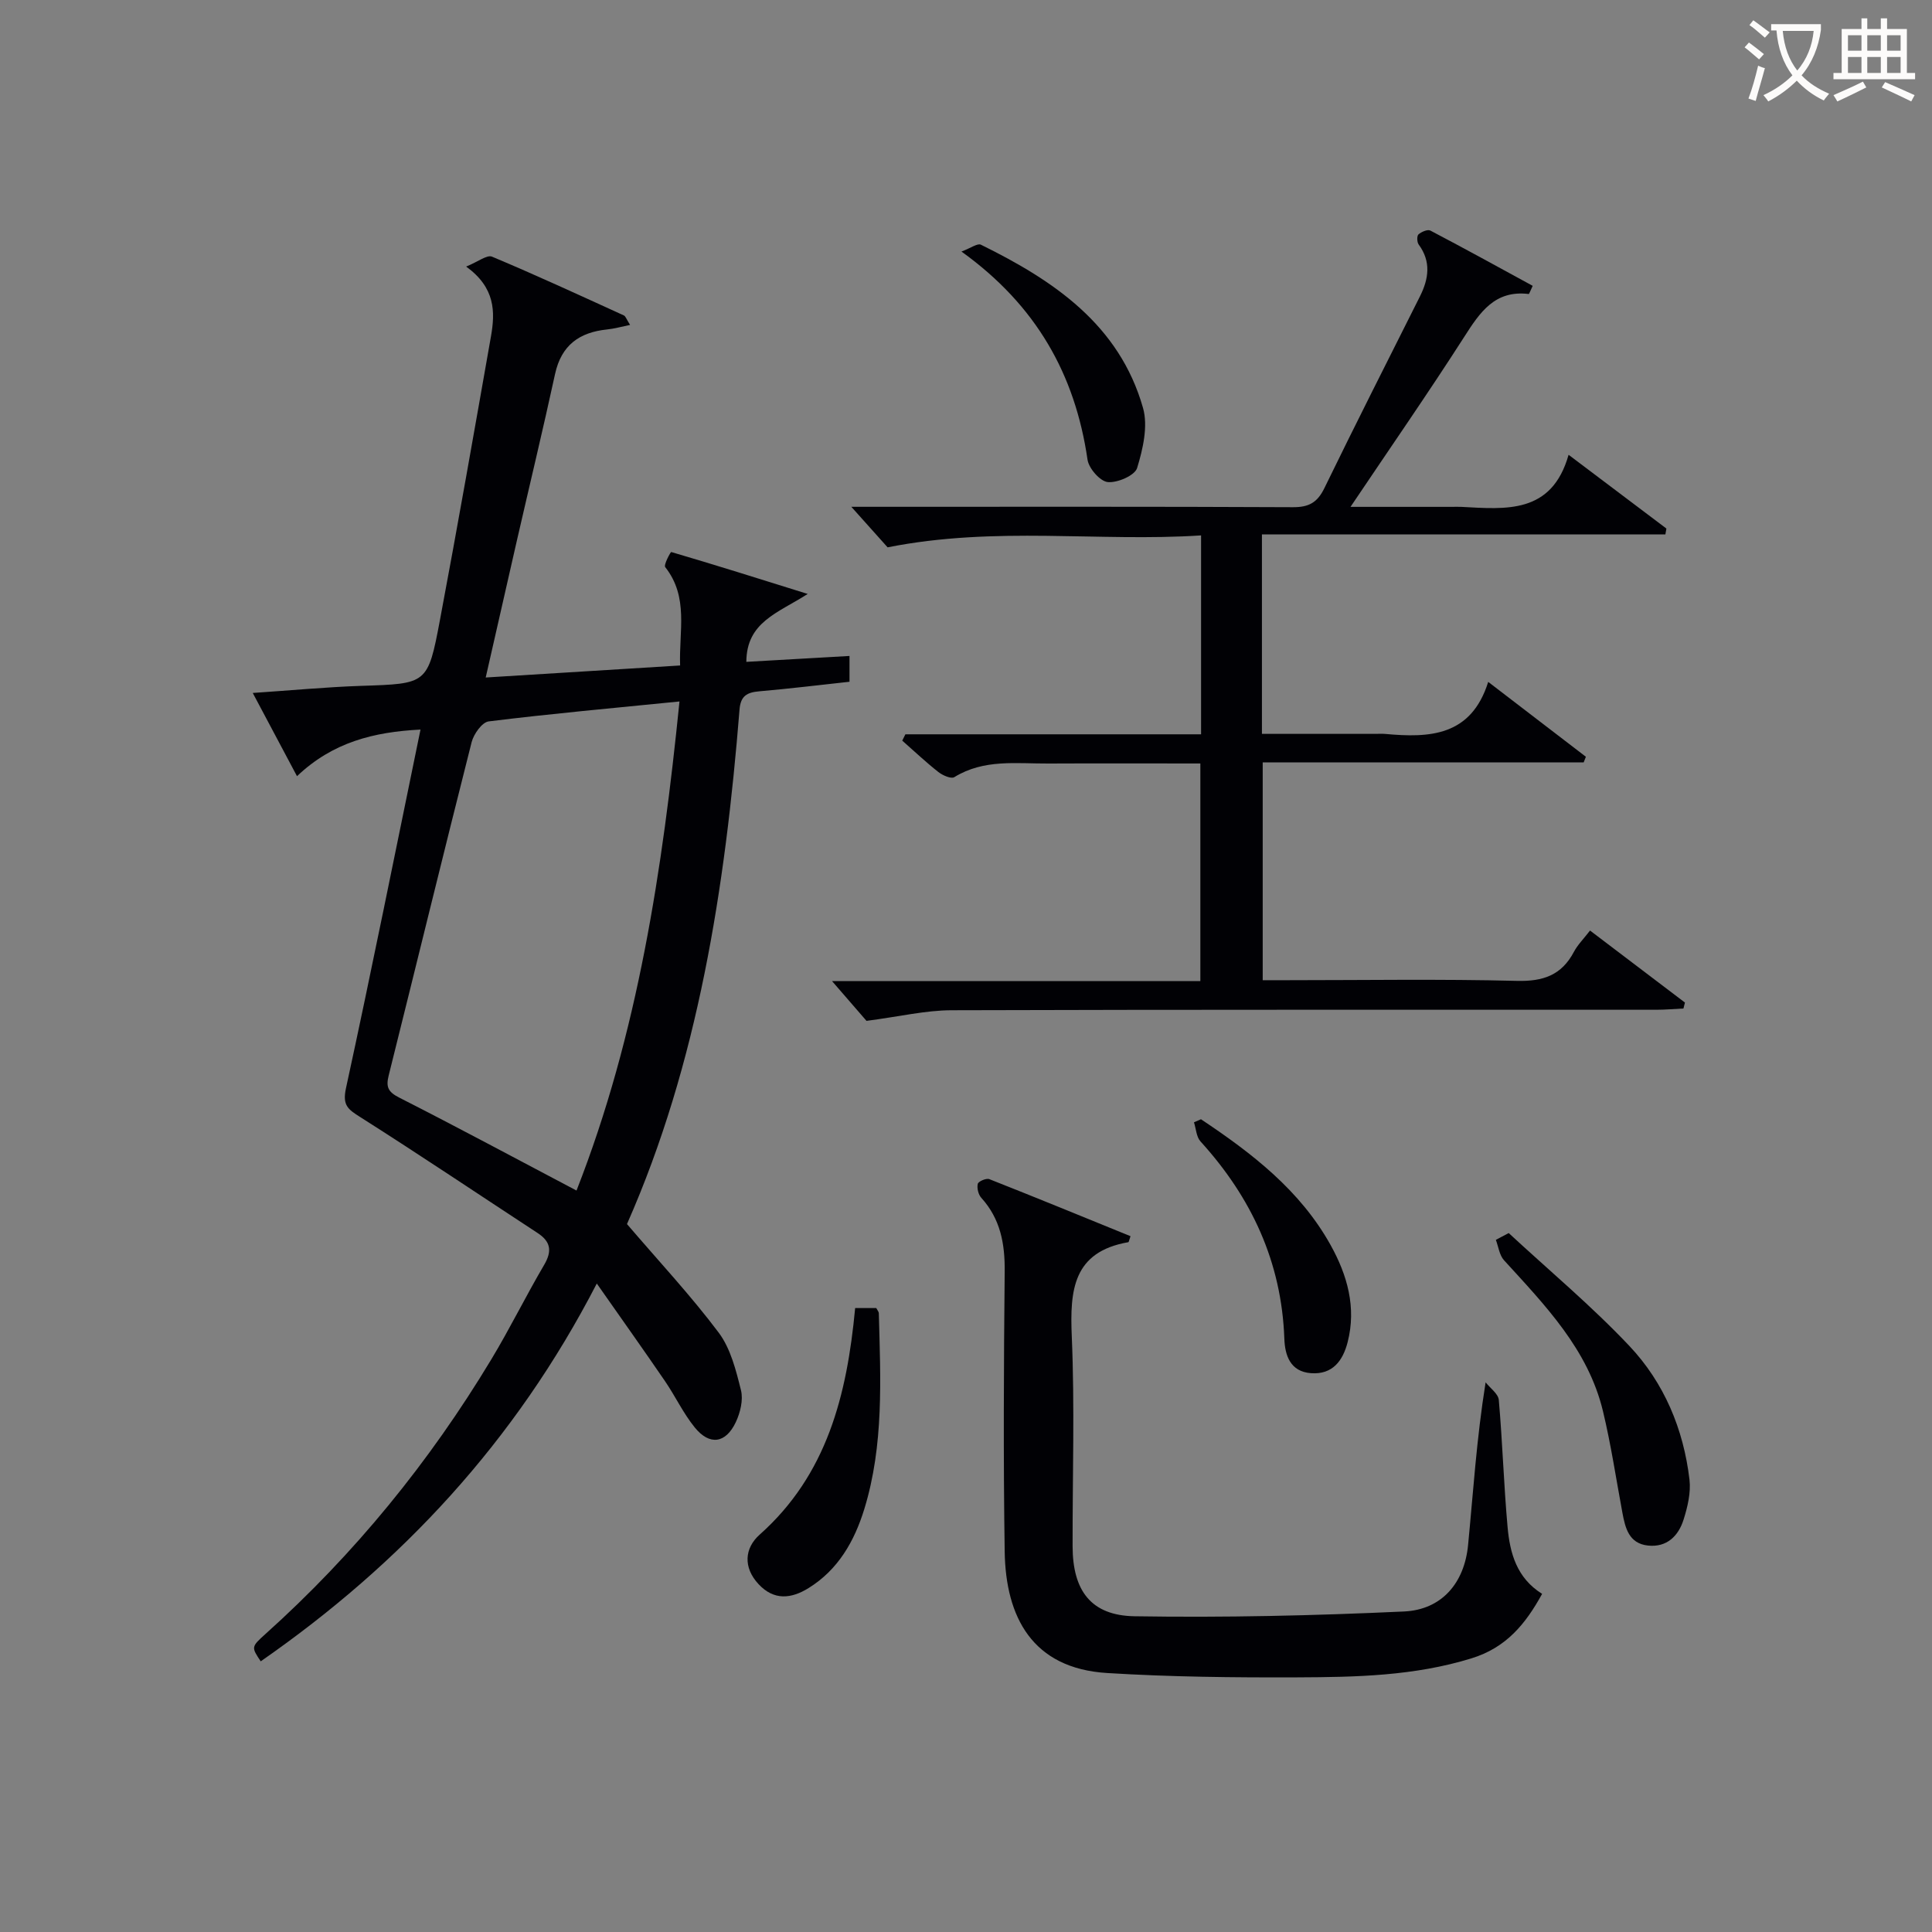
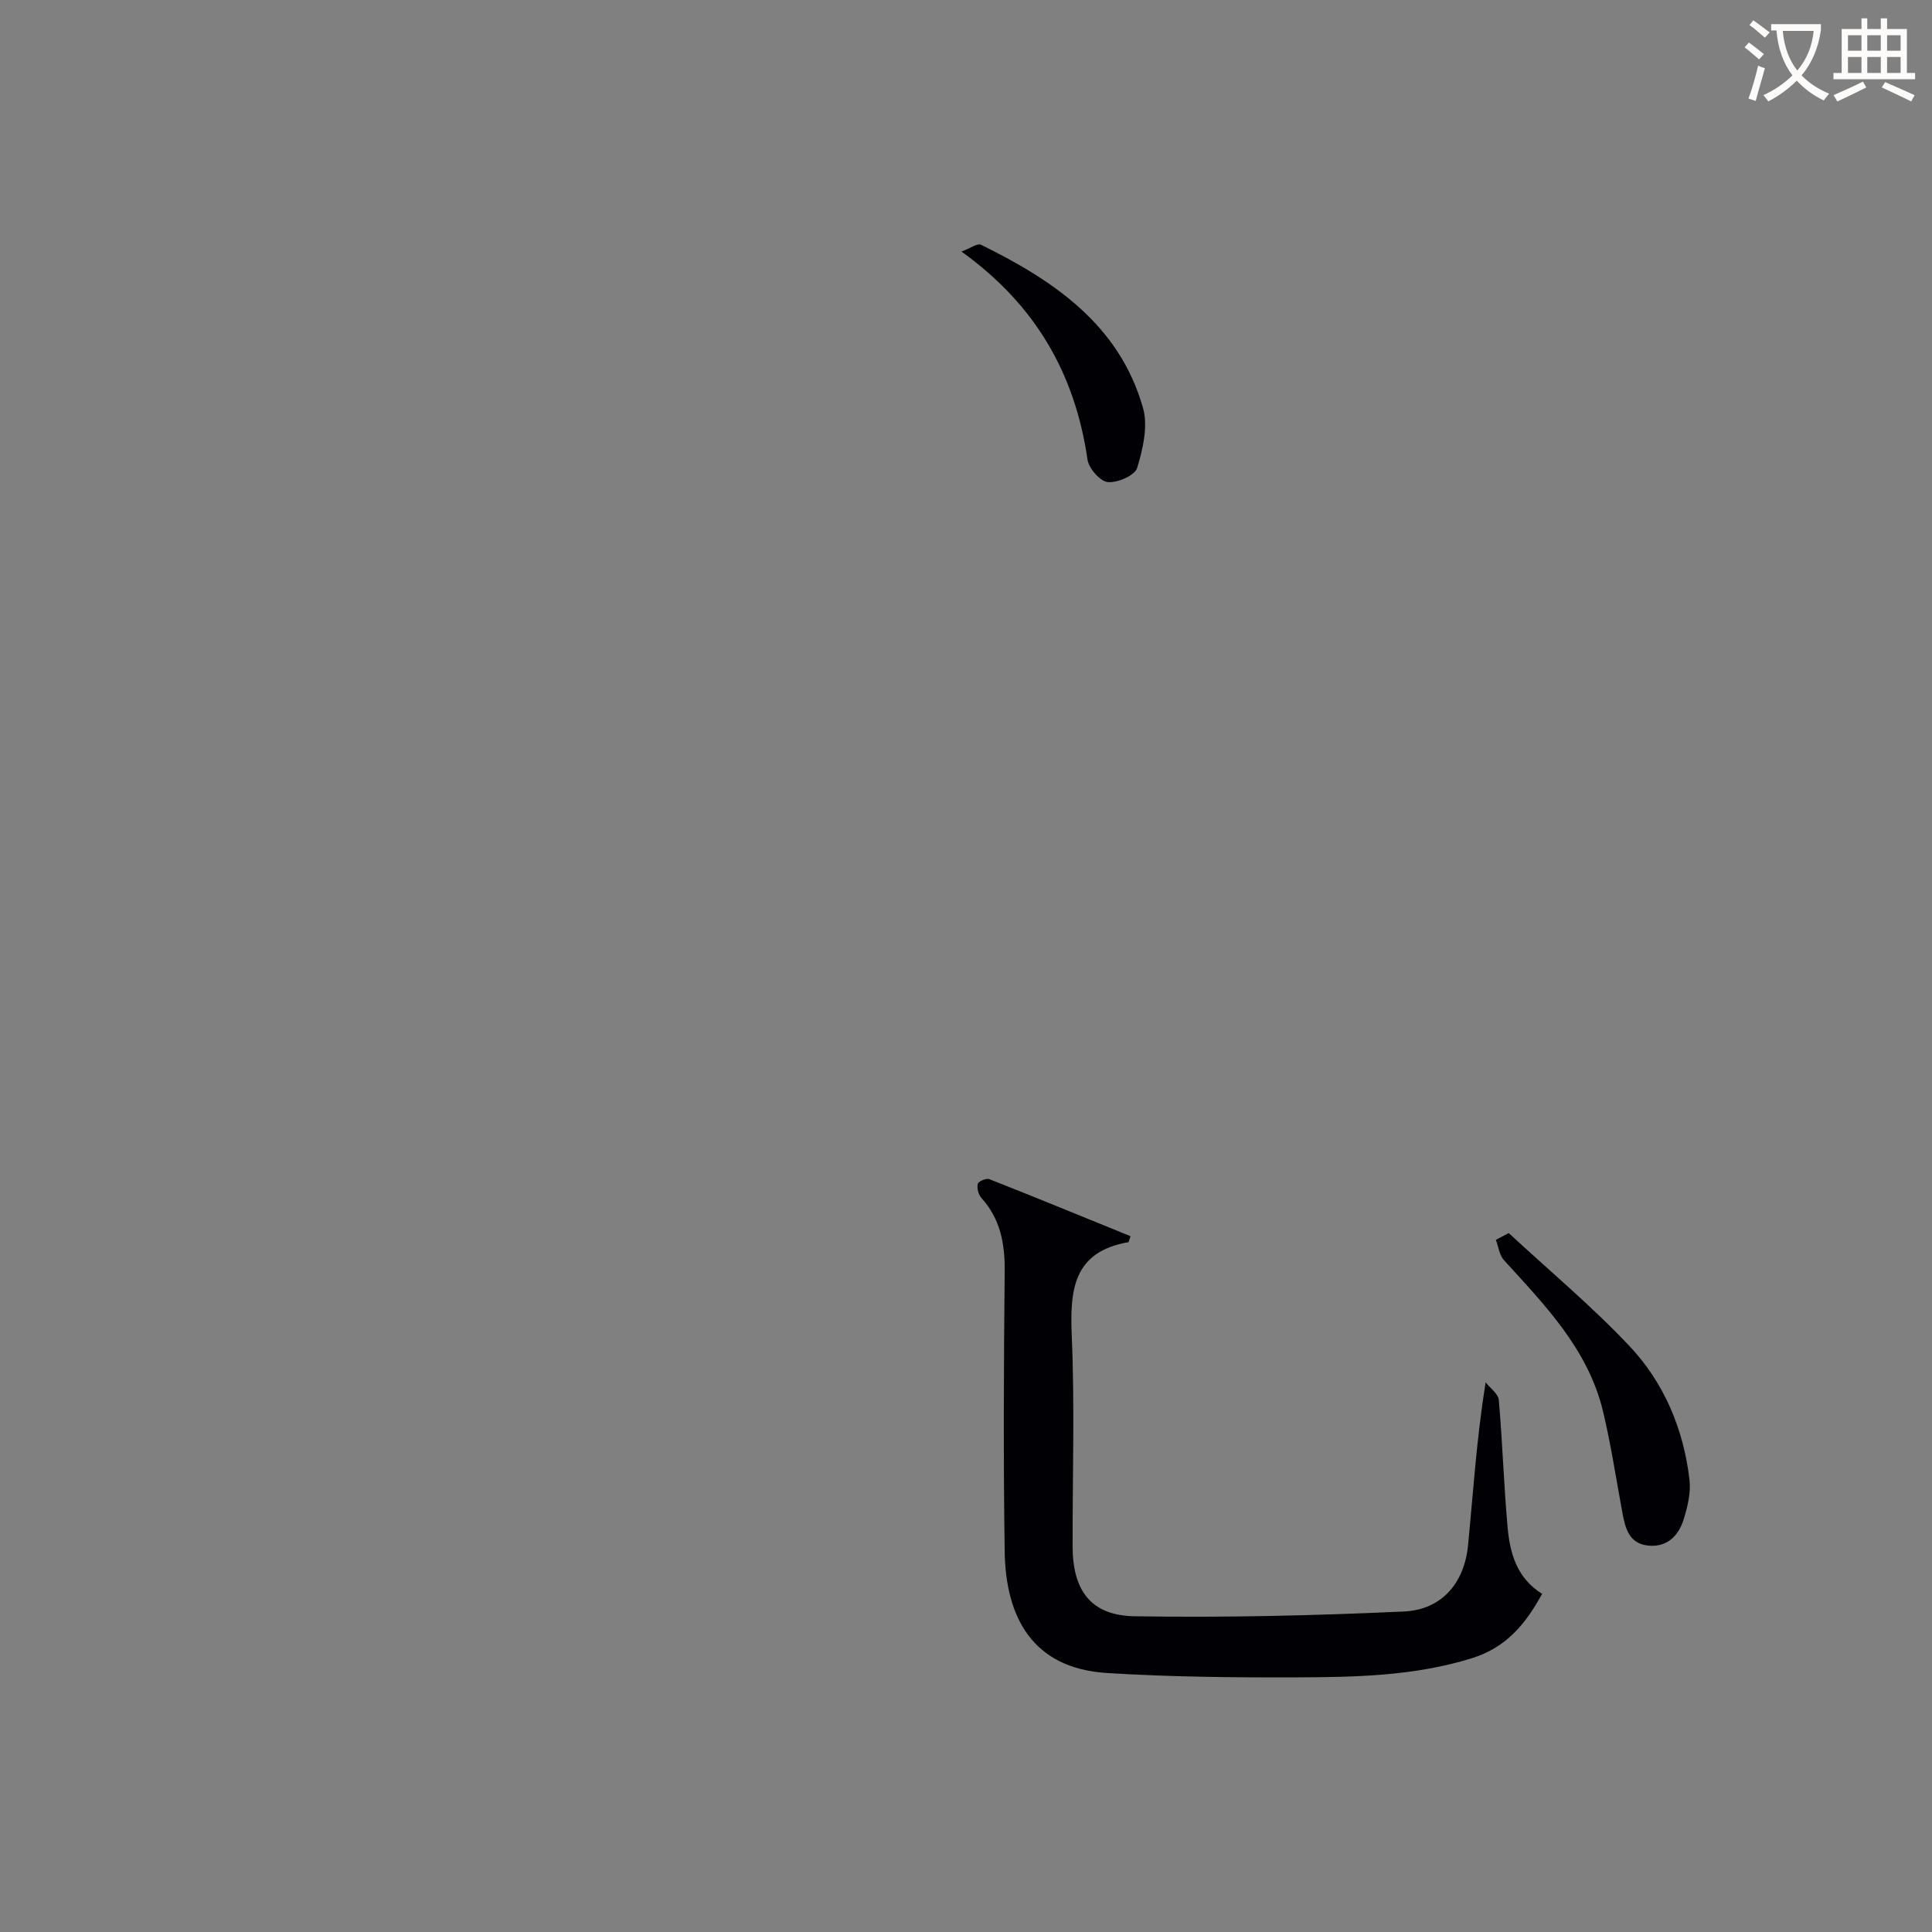
<svg xmlns="http://www.w3.org/2000/svg" enable-background="new 0 0 400 400" viewBox="0 0 400 400">
  <rect x="0" y="0" width="400" height="400" fill="#808080" stroke="none" />
  <g fill="#010105">
-     <path d="m129.81 253.43c6.66 7.78 13.24 14.82 18.99 22.48 2.47 3.3 3.58 7.79 4.61 11.92.5 2.01-.14 4.64-1.07 6.61-2.09 4.42-5.42 4.88-8.48 1.12-2.39-2.93-4.03-6.47-6.18-9.61-4.39-6.42-8.9-12.76-14.12-20.21-16.91 32.77-40.48 58-69.58 78.22-1.95-2.93-2-2.98.97-5.65 18.47-16.58 33.97-35.62 46.76-56.85 3.86-6.4 7.16-13.13 10.95-19.58 1.69-2.88 1.36-4.83-1.39-6.62-12.22-8-24.34-16.15-36.67-23.97-2.52-1.6-3.74-2.41-2.98-5.94 5.32-24.48 10.24-49.04 15.44-74.3-9.67.49-18.17 2.61-25.57 9.65-2.97-5.59-5.86-11.02-9.16-17.23 8.05-.54 15.26-1.23 22.47-1.47 13.6-.45 13.78-.31 16.28-13.6 3.68-19.56 7.12-39.16 10.57-58.76.89-5.08.91-10.07-5.14-14.45 2.48-1 4.32-2.49 5.36-2.05 9.19 3.85 18.24 8.04 27.3 12.17.36.17.53.78 1.28 1.96-1.85.38-3.29.79-4.76.94-5.75.59-9.47 3.26-10.77 9.22-2.5 11.5-5.26 22.95-7.89 34.42-2.11 9.2-4.19 18.41-6.47 28.42 13.66-.84 26.71-1.65 40.25-2.49-.26-7.12 1.83-14.14-3.08-20.36-.37-.46 1.11-3.17 1.24-3.13 9 2.64 17.96 5.46 28.26 8.68-6.26 4-12.66 5.81-12.71 14.06 7.13-.41 14.1-.81 21.36-1.22v5.34c-6.24.68-12.46 1.44-18.69 1.98-2.53.22-3.86.94-4.08 3.79-2.96 36.87-8.58 73.19-23.3 106.51zm-10.45-6.94c12.72-32.43 17.8-66.48 21.32-101.26-13.8 1.38-26.69 2.54-39.51 4.13-1.36.17-3.09 2.61-3.52 4.28-5.83 22.99-11.43 46.03-17.18 69.04-.59 2.36-.13 3.39 2.17 4.56 12.12 6.16 24.1 12.6 36.72 19.25z" />
-     <path d="m261.27 110.65v41.29h23.5c.67 0 1.34-.05 2 .01 9.16.84 17.8.53 21.35-10.77 7.25 5.56 13.74 10.53 20.22 15.5-.15.39-.3.78-.46 1.17-22.03 0-44.06 0-66.45 0v45.09h5.14c15.83 0 31.66-.26 47.48.14 5.44.14 9.25-1.17 11.81-6.01.76-1.44 1.97-2.64 3.34-4.41 6.66 5.05 13.16 9.98 19.65 14.91-.1.41-.21.82-.31 1.23-1.88.09-3.75.26-5.63.26-48.65.01-97.3-.05-145.95.1-5.34.02-10.67 1.3-17.56 2.2-1.54-1.78-4.3-4.96-7.14-8.24h76.26c0-15.13 0-29.82 0-45.05-10.58 0-21.03-.04-31.47.01-6.6.04-13.34-.97-19.47 2.82-.65.41-2.42-.37-3.3-1.06-2.59-2.04-5-4.32-7.48-6.5.22-.44.43-.87.65-1.31h61.22c0-13.89 0-27.13 0-41.18-21.25 1.39-42.45-1.98-64.9 2.47-1.5-1.67-4.32-4.82-7.51-8.39h5.45c28.66 0 57.31-.06 85.97.08 3.31.02 5.07-.97 6.52-3.95 6.47-13.3 13.16-26.49 19.79-39.71 1.82-3.64 2.34-7.18-.27-10.73-.36-.49-.39-1.78-.04-2.09.62-.54 1.9-1.09 2.47-.79 7.13 3.74 14.18 7.62 21.18 11.44-.56 1.16-.72 1.7-.83 1.69-7.01-.85-10.09 3.78-13.35 8.88-7.43 11.59-15.29 22.91-23.54 35.19h20.91c.67 0 1.33-.03 2 0 9.24.48 18.74 1.56 22.24-10.78 7.35 5.54 13.8 10.4 20.25 15.27-.07.41-.14.82-.21 1.22-27.71 0-55.44 0-83.53 0z" />
    <path d="m234.06 255.94c-.32.94-.36 1.22-.44 1.24-11.47 1.99-12.13 9.93-11.72 19.5.62 14.47.14 28.98.17 43.48.02 9.13 3.78 14.32 12.83 14.47 18.59.3 37.21-.13 55.79-.99 7.8-.36 12.5-5.88 13.26-13.75 1.06-10.89 1.73-21.82 3.63-33.69.95 1.21 2.61 2.36 2.73 3.64.77 8.77 1.03 17.58 1.82 26.34.48 5.35 1.87 10.52 7.15 13.81-3.44 6.26-7.43 11.14-14.65 13.36-11.83 3.65-23.92 3.88-36.03 3.93-13.13.05-26.29-.09-39.4-.9-15.47-.96-20.99-11.58-21.19-25.16-.29-19.32-.19-38.65 0-57.98.06-5.74-.88-10.87-4.84-15.24-.62-.68-.94-2.02-.73-2.9.12-.51 1.77-1.22 2.39-.97 9.79 3.86 19.53 7.86 29.23 11.81z" />
-     <path d="m312.36 255.29c8.37 7.75 17.17 15.1 24.99 23.38 7.18 7.61 11.21 17.2 12.44 27.68.31 2.68-.39 5.63-1.22 8.26-1.07 3.4-3.47 5.8-7.38 5.38-3.95-.43-4.7-3.63-5.3-6.85-1.3-6.99-2.35-14.05-4.01-20.96-3.08-12.82-11.99-21.93-20.5-31.27-.95-1.05-1.14-2.79-1.68-4.21.88-.48 1.77-.94 2.66-1.41z" />
-     <path d="m177.05 270.82h4.37c.25.48.52.77.53 1.06.36 13.62 1.07 27.3-3.01 40.57-2.05 6.64-5.4 12.54-11.53 16.34-3.59 2.23-7.17 2.62-10.36-.81-3.23-3.47-2.91-7.45.23-10.25 13.94-12.4 18.08-28.88 19.77-46.91z" />
-     <path d="m248.65 231.73c10.54 7.03 20.53 14.69 26.85 26.07 3.45 6.21 5.35 12.89 3.52 20.06-.98 3.84-3.11 6.78-7.61 6.44-4.29-.32-5.38-3.71-5.5-7.13-.57-15.87-6.8-29.24-17.36-40.85-.86-.95-.92-2.62-1.35-3.96.49-.2.97-.41 1.45-.63z" />
+     <path d="m312.36 255.29c8.37 7.75 17.17 15.1 24.99 23.38 7.18 7.61 11.21 17.2 12.44 27.68.31 2.68-.39 5.63-1.22 8.26-1.07 3.4-3.47 5.8-7.38 5.38-3.95-.43-4.7-3.63-5.3-6.85-1.3-6.99-2.35-14.05-4.01-20.96-3.08-12.82-11.99-21.93-20.5-31.27-.95-1.05-1.14-2.79-1.68-4.21.88-.48 1.77-.94 2.66-1.41" />
    <path d="m199.06 52.08c1.94-.72 3.32-1.76 4.02-1.42 15.06 7.41 28.67 16.55 33.57 33.8 1.07 3.78-.02 8.49-1.22 12.43-.47 1.55-4.07 3.11-6.07 2.92-1.59-.15-3.94-2.83-4.2-4.64-2.57-17.65-10.61-31.95-26.1-43.09z" />
  </g>
  <path d="m362.1 8.8c1.1.8 2.1 1.6 3.1 2.4l-1 1.1c-1.3-1.1-2.3-2-3-2.5zm1.9 4.8c.5.2.9.4 1.4.5-.6 2.3-1.3 4.5-1.9 6.8l-1.5-.5c.8-2.1 1.4-4.3 2-6.8zm-1-9.4c1.3.9 2.4 1.8 3.4 2.5l-1 1.1c-1.4-1.2-2.4-2.1-3.2-2.6zm3.7 2.2v-1.4h10.3v1.2c-.5 3.6-1.8 6.8-4 9.4 1.5 1.6 3.4 2.8 5.7 3.8-.3.4-.7.8-1.1 1.4-2.3-1.1-4.1-2.5-5.6-4.1-1.6 1.6-3.6 3.1-5.9 4.3-.3-.5-.7-.9-1-1.3 2.4-1.1 4.4-2.5 6-4.1-1.9-2.5-3-5.6-3.3-9.3h-1.1zm8.8 0h-6.4c.3 3.3 1.3 6 3 8.2 2-2.3 3.1-5.1 3.4-8.2z" fill="#fcfbfa" />
  <path d="m385.3 3.8h1.3v2.2h2.8v-2.2h1.3v2.2h4.1v9.1h1.7v1.3h-16.9v-1.3h1.7v-9.1h4.1v-2.2zm.4 13.1.7 1.2c-1.8.9-3.8 1.9-6 2.9-.2-.4-.5-.8-.8-1.3 2.3-1 4.3-1.9 6.1-2.8zm-3.1-6.4h2.8v-3.2h-2.8zm0 4.6h2.8v-3.3h-2.8zm4-4.6h2.8v-3.2h-2.8zm0 4.6h2.8v-3.3h-2.8zm3.7 1.9c2.1.9 4.1 1.8 6.1 2.7l-.7 1.3c-2.2-1.1-4.2-2-6.1-2.9zm3.2-9.7h-2.8v3.2h2.8zm-2.8 7.8h2.8v-3.3h-2.8z" fill="#fcfbfa" />
</svg>